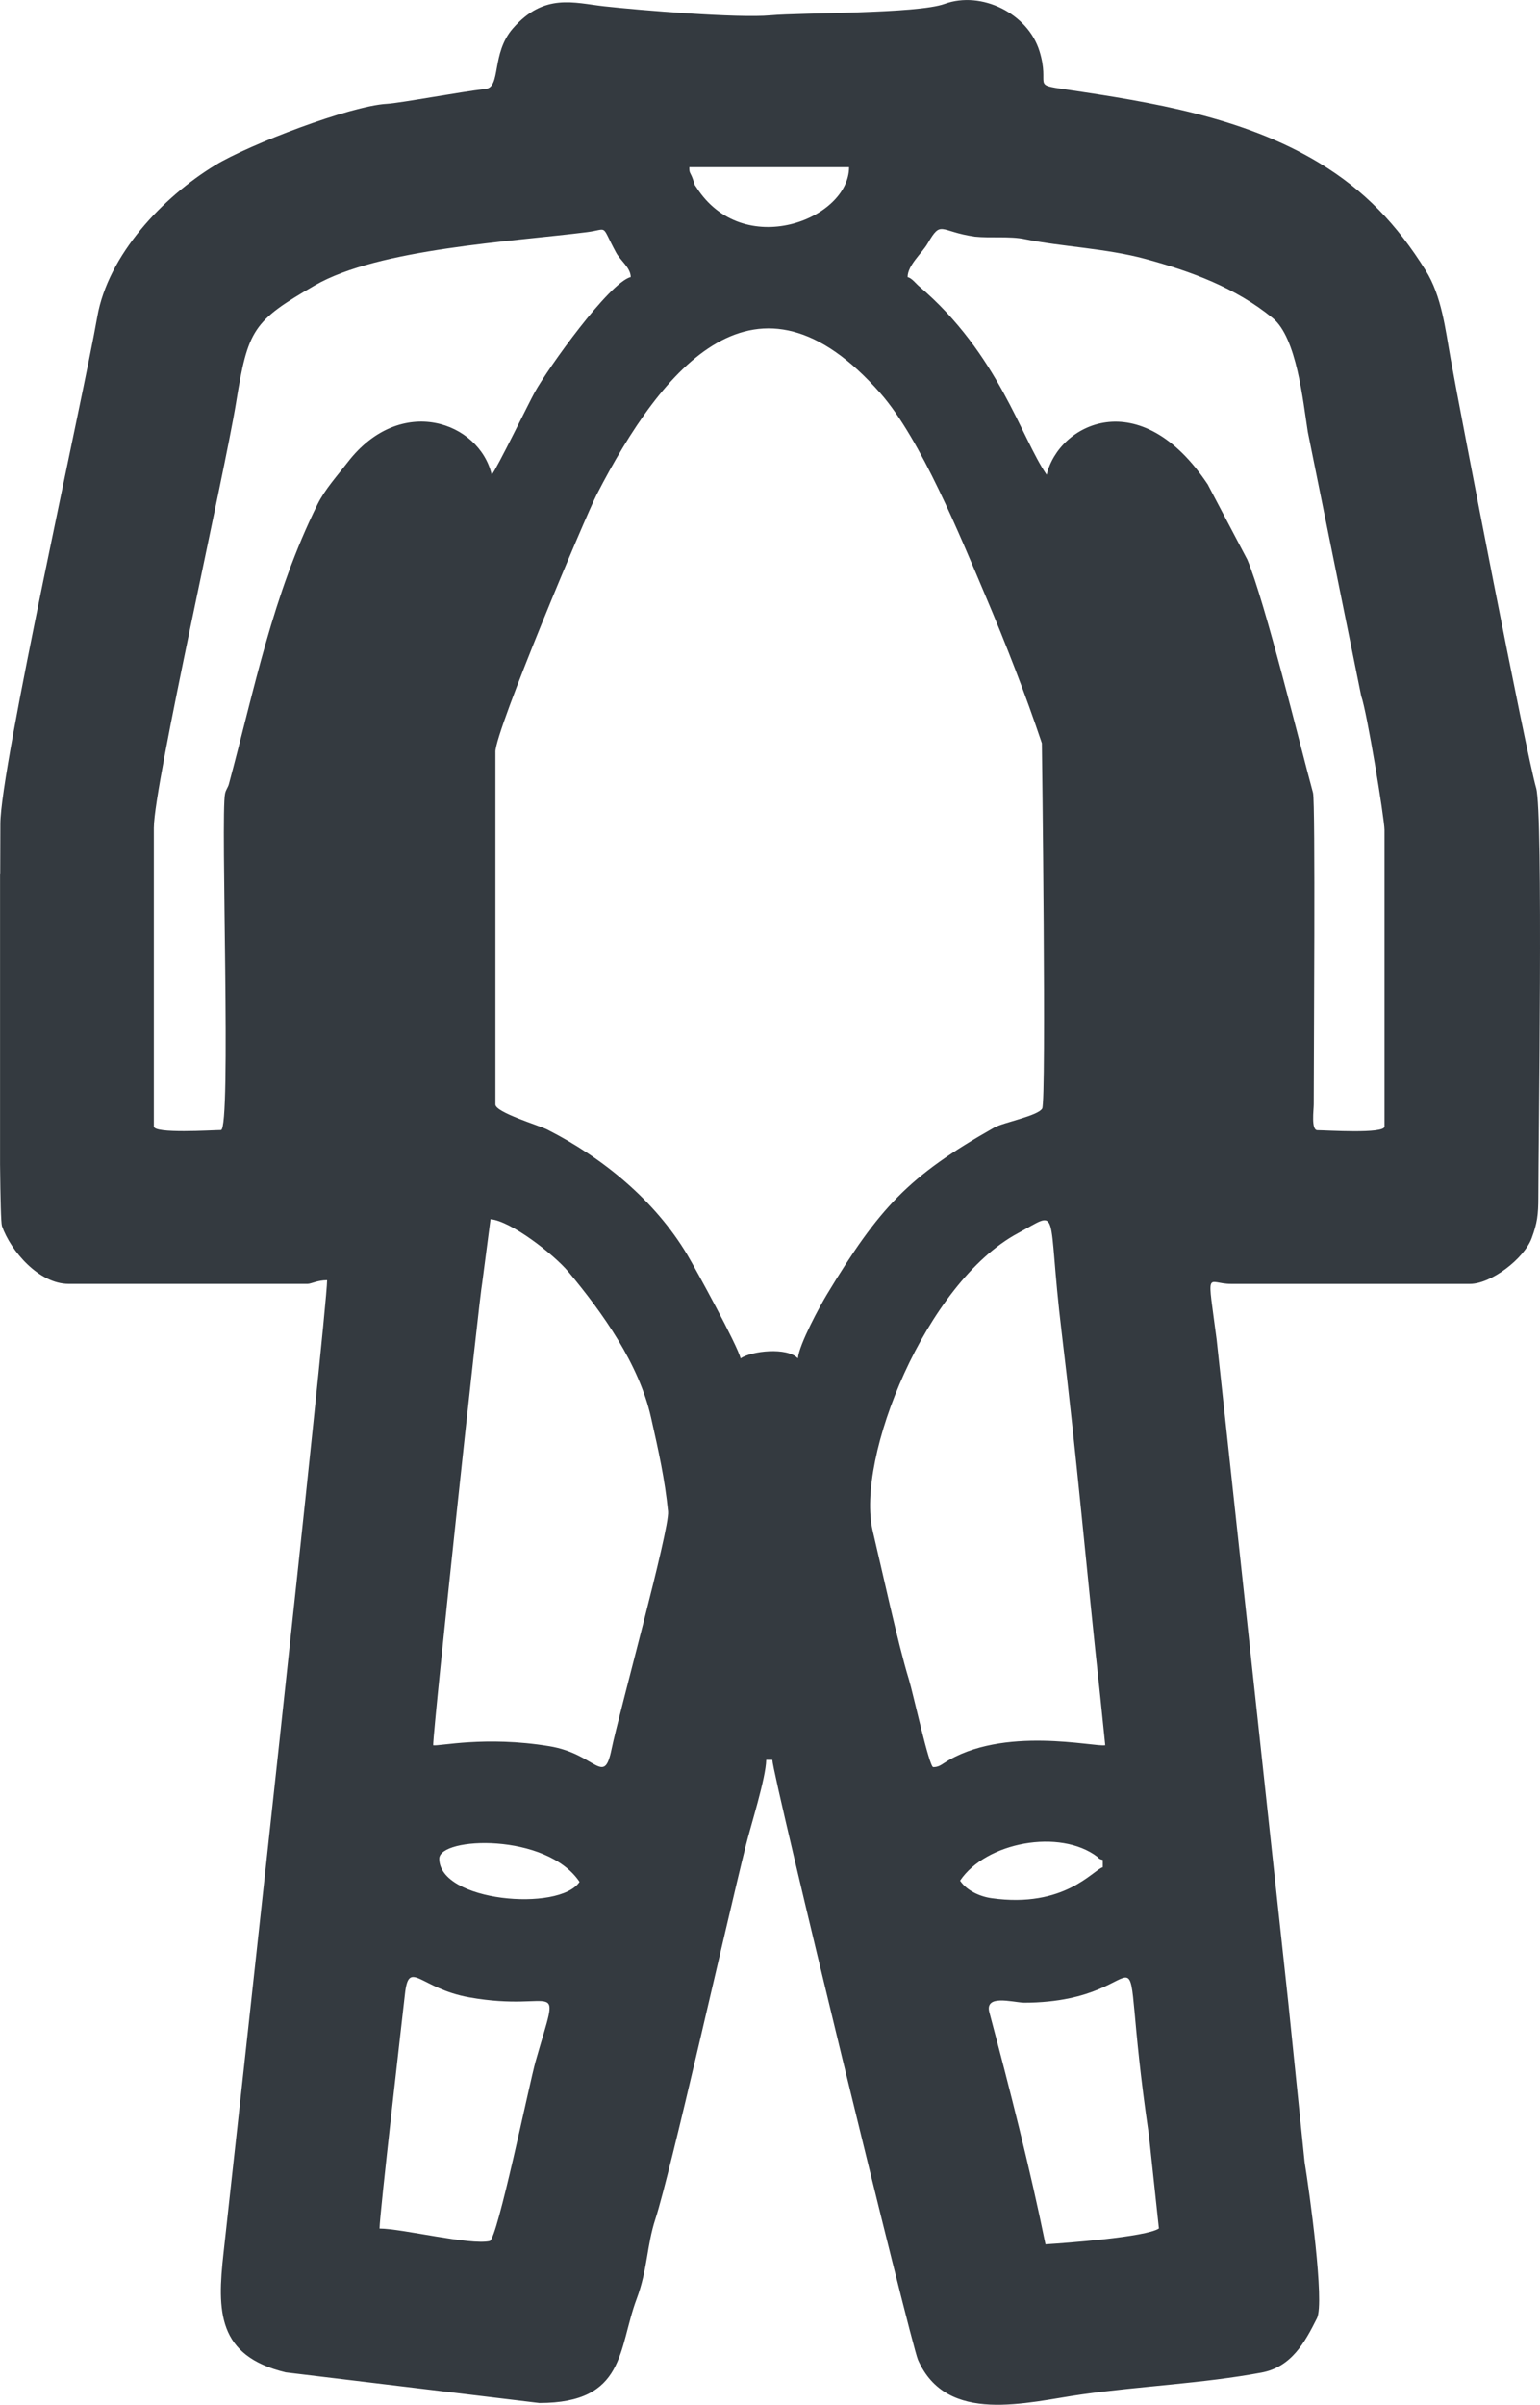
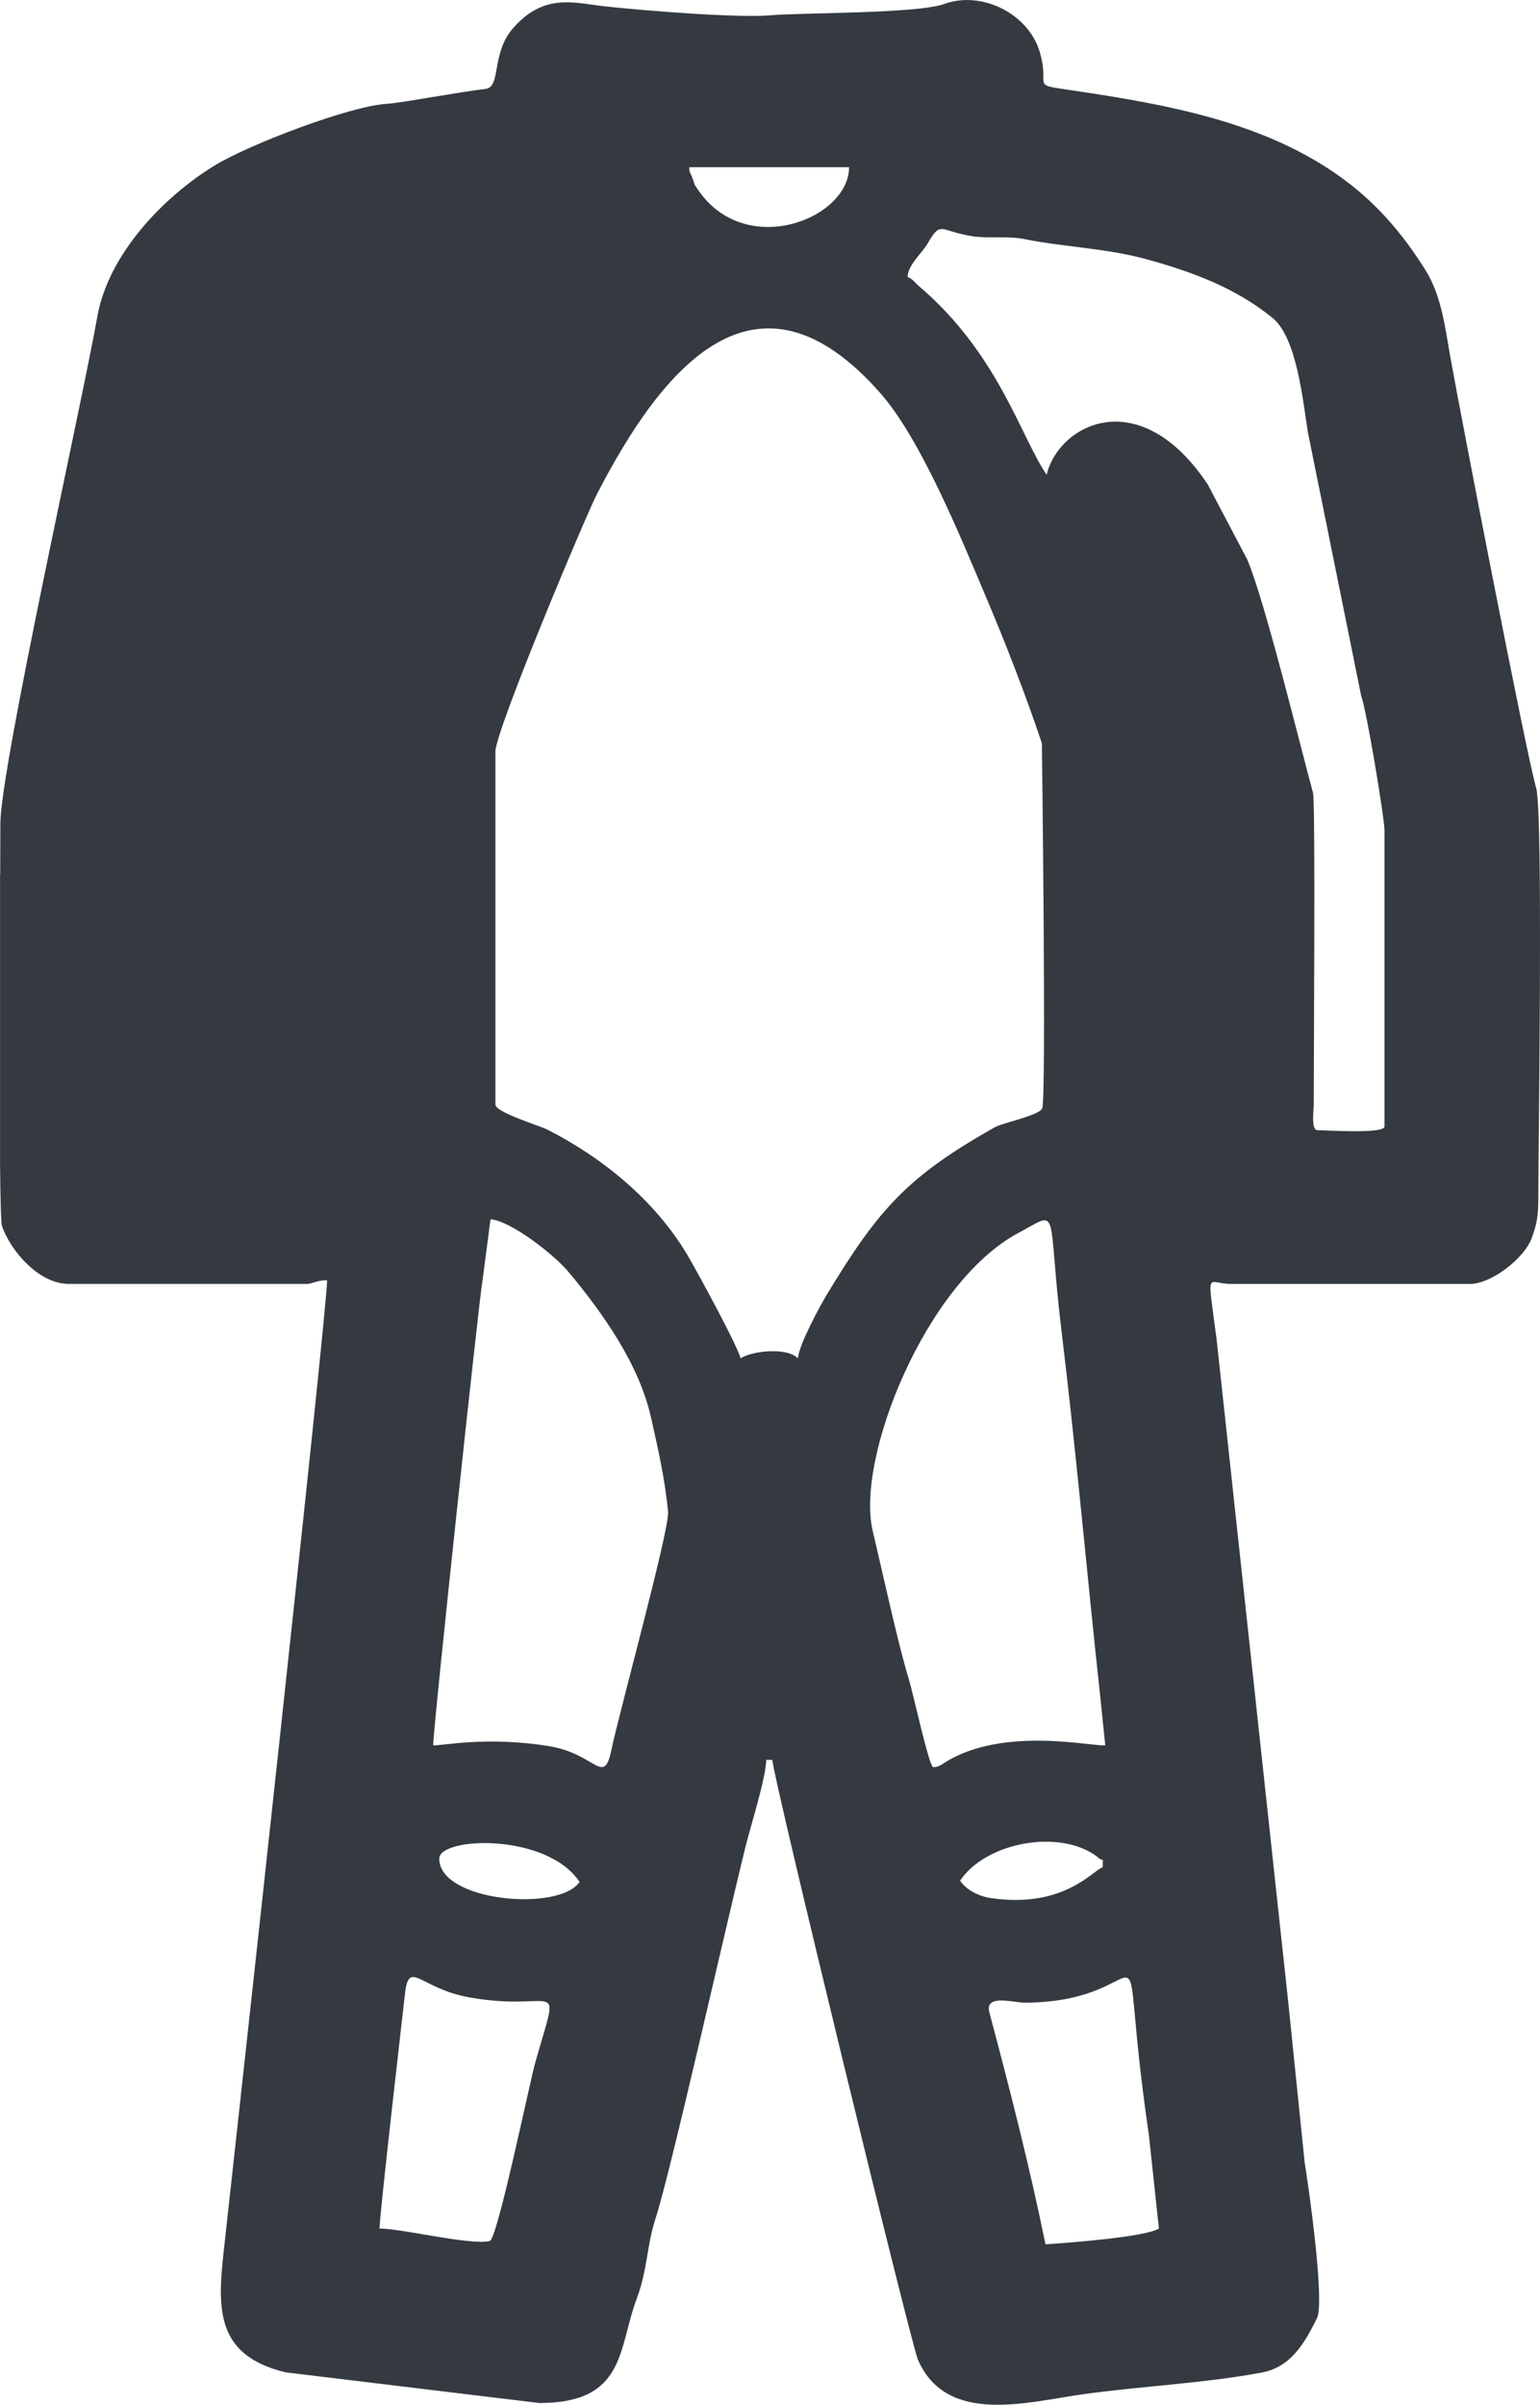
<svg xmlns="http://www.w3.org/2000/svg" xml:space="preserve" width="5.524mm" height="8.621mm" version="1.1" style="shape-rendering:geometricPrecision; text-rendering:geometricPrecision; image-rendering:optimizeQuality; fill-rule:evenodd; clip-rule:evenodd" viewBox="0 0 496.28 774.57">
  <defs>
    <style type="text/css">
   
    .fil0 {fill:#343A40}
   
  </style>
  </defs>
  <g id="Vrstva_x0020_1">
-     <path class="fil0" d="M122.3 717.8c0,-4.38 7.3,-67.57 8.19,-75.54 1.27,-11.46 4.82,-1.76 20.68,1.08 28.86,5.16 29.6,-8.18 21.43,20.59 -1.98,6.95 -12.31,57.35 -14.79,57.91 -6.34,1.43 -28.26,-4.03 -35.51,-4.03zm-122.3 -436.17l0 93.48c0.11,11.09 0.3,18.72 0.61,19.79 2.83,8.1 11.94,18.64 21.46,18.64l77.04 0c1.19,0 3.15,-1.18 6.29,-1.18 0,10.16 -29.65,279.7 -33.38,313.33 -2.08,18.72 -2.05,33.14 20.05,38.45l81.73 9.87c27.92,0 25.35,-17.48 31.35,-33.5 3.58,-9.54 3.22,-17.12 6.06,-25.8 4.89,-14.94 22.72,-94.5 29.13,-120.23 1.64,-6.59 6.45,-21.68 6.58,-27.62l1.97 0c0.12,5.12 44.67,188.07 46.94,193.24 9.27,21.12 35.12,13.63 52.88,11.13 18.91,-2.66 39.15,-3.53 57.84,-7.02 9.64,-1.8 13.95,-9.69 17.87,-17.51 2.52,-5.02 -2.43,-40.8 -3.98,-50.27l-5.26 -51.36 -23.09 -213.54c-3.09,-23.76 -3.33,-17.98 4.61,-17.98l77.04 0c6.83,0 17.45,-8.18 19.87,-14.72 1.8,-4.85 2.15,-7.52 2.15,-13.19 0,-16.43 1.59,-123.88 -0.69,-131.78 -3.32,-11.56 -24.23,-119.7 -27.57,-138.3 -1.71,-9.52 -2.85,-20.16 -8.07,-28.49 -9.24,-14.77 -19.66,-25.78 -34.47,-34.71 -24.34,-14.66 -53.74,-19.46 -81.41,-23.54 -11.41,-1.68 -5.06,-0.91 -8.54,-12.29 -3.75,-12.24 -18.73,-19.6 -30.62,-15.27 -8.78,3.2 -46.11,2.77 -56.1,3.67 -10.5,0.95 -41.91,-1.61 -53.63,-2.91 -9.72,-1.09 -19.34,-4.38 -29.39,7.14 -7.04,8.09 -3.73,18.92 -8.81,19.49 -8.13,0.91 -27.43,4.55 -31.77,4.79 -11.9,0.66 -44.43,13.12 -55.33,19.75 -16.89,10.27 -34.51,28.86 -38.02,48.84 -4.82,27.36 -31.24,145.18 -31.24,163.34 0,2.48 -0.03,8.35 -0.05,16.27zm329.84 363.44c46.36,0 28.97,-35.61 40.4,42.55l3.24 30.17c-4.15,2.78 -30.07,4.69 -36.56,5.1 -5.04,-24.76 -11.57,-50.27 -18.08,-74.7 -1.55,-5.84 7.14,-3.32 11,-3.13zm-20.44 -39.31c8.34,-12.44 32.2,-16.82 44.24,-7.68 0.51,0.4 0.32,0.66 1.75,1l0 2.36c-3.08,0.82 -12.25,13.31 -35.9,9.96 -3.8,-0.54 -7.97,-2.48 -10.09,-5.63zm-167.85 -7.08c0,-7.04 34.55,-8.45 45.21,7.48 -6.53,9.75 -45.21,6.36 -45.21,-7.48zm159.2 -29.48c-1.31,0 -6.42,-23.59 -7.86,-28.3 -3.5,-11.37 -8.8,-35.87 -11.63,-47.73 -5.62,-23.51 17.11,-80.01 46.79,-95.96 14.04,-7.55 9.15,-8.84 14.09,31.93 4.82,39.68 8.08,77.42 12.43,117.29l1.61 15.7c-3.13,0.73 -33.07,-6.5 -52,5.79 -1.02,0.66 -1.89,1.28 -3.42,1.28zm-161.16 -7.07c0,-5.75 15.06,-145.92 15.8,-148.91l2.68 -20.51c6.52,0.54 20.4,11.31 25.11,16.95 11.09,13.29 22.73,29.67 26.61,46.89 2.48,11 4.47,19.97 5.5,30.28 0.57,5.65 -15.88,65.21 -18.21,76.58 -2.52,12.25 -4.93,1.53 -20.07,-0.96 -20.75,-3.41 -35.6,0.11 -37.41,-0.31zm20.05 -319.98c0,-6.9 29.16,-76.07 32.67,-82.89 21.28,-41.28 51.56,-77.97 91.44,-32.57 13.06,14.88 25.76,46.17 33.84,65.22 6.53,15.4 12.88,31.69 18.17,47.48 0.01,0.03 1.49,115.27 0.1,117.67 -1.39,2.39 -12.51,4.46 -15.48,6.14 -27.67,15.66 -37.07,25.89 -53.92,53.78 -2.17,3.59 -8.95,16.02 -9.33,20.55 -3.5,-3.68 -14.86,-2.42 -18.47,0 -0.96,-4.12 -14.5,-28.87 -17.24,-33.47 -10.4,-17.39 -27.09,-31.09 -45.06,-40.23 -2.53,-1.29 -16.71,-5.51 -16.71,-8.06l0 -113.6zm229.74 -85.87c-22.05,-33.32 -48.28,-19.6 -52.07,-3.36 -8.19,-11.78 -15.51,-38.93 -41.11,-60.7 -1.11,-0.93 -2.29,-2.6 -3.71,-2.97 0,-3.82 4.59,-7.62 6.46,-10.84 4.47,-7.7 3.72,-3.85 15.21,-2.18 5.01,0.52 11.25,-0.21 16.11,0.8 11.73,2.43 26.27,2.95 38.83,6.37 14.84,4.04 29.04,9.23 41.07,19.07 7.75,6.34 9.74,26.77 11.3,36.66l17.2 85.01c1.86,5.11 7.51,39.62 7.51,43.19l0 95.53c0,2.44 -18.9,1.18 -21.62,1.18 -2.08,0 -1.18,-6.55 -1.18,-8.26 0,-15.29 0.57,-97.49 -0.23,-100.4 -4.09,-14.95 -15.46,-61.57 -21.18,-75.13l-12.61 -23.94zm-339.81 110.24c0,-13.54 22.8,-114.04 26.47,-136.67 3.85,-23.83 5.48,-26.38 25.38,-37.91 20.56,-11.9 63.89,-14.12 87.77,-17.17 7.12,-0.92 4.26,-2.78 9.35,6.6 1.41,2.6 4.65,4.82 4.72,7.86 -7.04,1.88 -26.77,29.53 -30.93,37.08 -1.98,3.58 -12.21,24.66 -13.88,26.6 -3.95,-16.96 -29.3,-26.26 -46.44,-3.99 -3.28,4.26 -7.29,8.66 -9.69,13.5 -14.55,29.43 -20.24,59.18 -28.57,90.14 -0.32,1.2 -0.93,1.65 -1.24,3.08 -1.5,6.9 2.09,108.35 -1.33,108.35 -2.71,0 -21.62,1.27 -21.62,-1.18l0 -96.31zm174.04 -207.85c-1.16,-3.66 -1.48,-2.45 -1.48,-4.81l51.49 0c0,16.8 -34.14,30.14 -49.25,6.41 -0.68,-1.07 -0.3,-0.11 -0.76,-1.6z" />
+     <path class="fil0" d="M122.3 717.8c0,-4.38 7.3,-67.57 8.19,-75.54 1.27,-11.46 4.82,-1.76 20.68,1.08 28.86,5.16 29.6,-8.18 21.43,20.59 -1.98,6.95 -12.31,57.35 -14.79,57.91 -6.34,1.43 -28.26,-4.03 -35.51,-4.03zm-122.3 -436.17l0 93.48c0.11,11.09 0.3,18.72 0.61,19.79 2.83,8.1 11.94,18.64 21.46,18.64l77.04 0c1.19,0 3.15,-1.18 6.29,-1.18 0,10.16 -29.65,279.7 -33.38,313.33 -2.08,18.72 -2.05,33.14 20.05,38.45l81.73 9.87c27.92,0 25.35,-17.48 31.35,-33.5 3.58,-9.54 3.22,-17.12 6.06,-25.8 4.89,-14.94 22.72,-94.5 29.13,-120.23 1.64,-6.59 6.45,-21.68 6.58,-27.62l1.97 0c0.12,5.12 44.67,188.07 46.94,193.24 9.27,21.12 35.12,13.63 52.88,11.13 18.91,-2.66 39.15,-3.53 57.84,-7.02 9.64,-1.8 13.95,-9.69 17.87,-17.51 2.52,-5.02 -2.43,-40.8 -3.98,-50.27l-5.26 -51.36 -23.09 -213.54c-3.09,-23.76 -3.33,-17.98 4.61,-17.98l77.04 0c6.83,0 17.45,-8.18 19.87,-14.72 1.8,-4.85 2.15,-7.52 2.15,-13.19 0,-16.43 1.59,-123.88 -0.69,-131.78 -3.32,-11.56 -24.23,-119.7 -27.57,-138.3 -1.71,-9.52 -2.85,-20.16 -8.07,-28.49 -9.24,-14.77 -19.66,-25.78 -34.47,-34.71 -24.34,-14.66 -53.74,-19.46 -81.41,-23.54 -11.41,-1.68 -5.06,-0.91 -8.54,-12.29 -3.75,-12.24 -18.73,-19.6 -30.62,-15.27 -8.78,3.2 -46.11,2.77 -56.1,3.67 -10.5,0.95 -41.91,-1.61 -53.63,-2.91 -9.72,-1.09 -19.34,-4.38 -29.39,7.14 -7.04,8.09 -3.73,18.92 -8.81,19.49 -8.13,0.91 -27.43,4.55 -31.77,4.79 -11.9,0.66 -44.43,13.12 -55.33,19.75 -16.89,10.27 -34.51,28.86 -38.02,48.84 -4.82,27.36 -31.24,145.18 -31.24,163.34 0,2.48 -0.03,8.35 -0.05,16.27zm329.84 363.44c46.36,0 28.97,-35.61 40.4,42.55l3.24 30.17c-4.15,2.78 -30.07,4.69 -36.56,5.1 -5.04,-24.76 -11.57,-50.27 -18.08,-74.7 -1.55,-5.84 7.14,-3.32 11,-3.13zm-20.44 -39.31c8.34,-12.44 32.2,-16.82 44.24,-7.68 0.51,0.4 0.32,0.66 1.75,1l0 2.36c-3.08,0.82 -12.25,13.31 -35.9,9.96 -3.8,-0.54 -7.97,-2.48 -10.09,-5.63zm-167.85 -7.08c0,-7.04 34.55,-8.45 45.21,7.48 -6.53,9.75 -45.21,6.36 -45.21,-7.48zm159.2 -29.48c-1.31,0 -6.42,-23.59 -7.86,-28.3 -3.5,-11.37 -8.8,-35.87 -11.63,-47.73 -5.62,-23.51 17.11,-80.01 46.79,-95.96 14.04,-7.55 9.15,-8.84 14.09,31.93 4.82,39.68 8.08,77.42 12.43,117.29l1.61 15.7c-3.13,0.73 -33.07,-6.5 -52,5.79 -1.02,0.66 -1.89,1.28 -3.42,1.28zm-161.16 -7.07c0,-5.75 15.06,-145.92 15.8,-148.91l2.68 -20.51c6.52,0.54 20.4,11.31 25.11,16.95 11.09,13.29 22.73,29.67 26.61,46.89 2.48,11 4.47,19.97 5.5,30.28 0.57,5.65 -15.88,65.21 -18.21,76.58 -2.52,12.25 -4.93,1.53 -20.07,-0.96 -20.75,-3.41 -35.6,0.11 -37.41,-0.31zm20.05 -319.98c0,-6.9 29.16,-76.07 32.67,-82.89 21.28,-41.28 51.56,-77.97 91.44,-32.57 13.06,14.88 25.76,46.17 33.84,65.22 6.53,15.4 12.88,31.69 18.17,47.48 0.01,0.03 1.49,115.27 0.1,117.67 -1.39,2.39 -12.51,4.46 -15.48,6.14 -27.67,15.66 -37.07,25.89 -53.92,53.78 -2.17,3.59 -8.95,16.02 -9.33,20.55 -3.5,-3.68 -14.86,-2.42 -18.47,0 -0.96,-4.12 -14.5,-28.87 -17.24,-33.47 -10.4,-17.39 -27.09,-31.09 -45.06,-40.23 -2.53,-1.29 -16.71,-5.51 -16.71,-8.06l0 -113.6zm229.74 -85.87c-22.05,-33.32 -48.28,-19.6 -52.07,-3.36 -8.19,-11.78 -15.51,-38.93 -41.11,-60.7 -1.11,-0.93 -2.29,-2.6 -3.71,-2.97 0,-3.82 4.59,-7.62 6.46,-10.84 4.47,-7.7 3.72,-3.85 15.21,-2.18 5.01,0.52 11.25,-0.21 16.11,0.8 11.73,2.43 26.27,2.95 38.83,6.37 14.84,4.04 29.04,9.23 41.07,19.07 7.75,6.34 9.74,26.77 11.3,36.66l17.2 85.01c1.86,5.11 7.51,39.62 7.51,43.19l0 95.53c0,2.44 -18.9,1.18 -21.62,1.18 -2.08,0 -1.18,-6.55 -1.18,-8.26 0,-15.29 0.57,-97.49 -0.23,-100.4 -4.09,-14.95 -15.46,-61.57 -21.18,-75.13l-12.61 -23.94zm-339.81 110.24l0 -96.31zm174.04 -207.85c-1.16,-3.66 -1.48,-2.45 -1.48,-4.81l51.49 0c0,16.8 -34.14,30.14 -49.25,6.41 -0.68,-1.07 -0.3,-0.11 -0.76,-1.6z" />
  </g>
</svg>